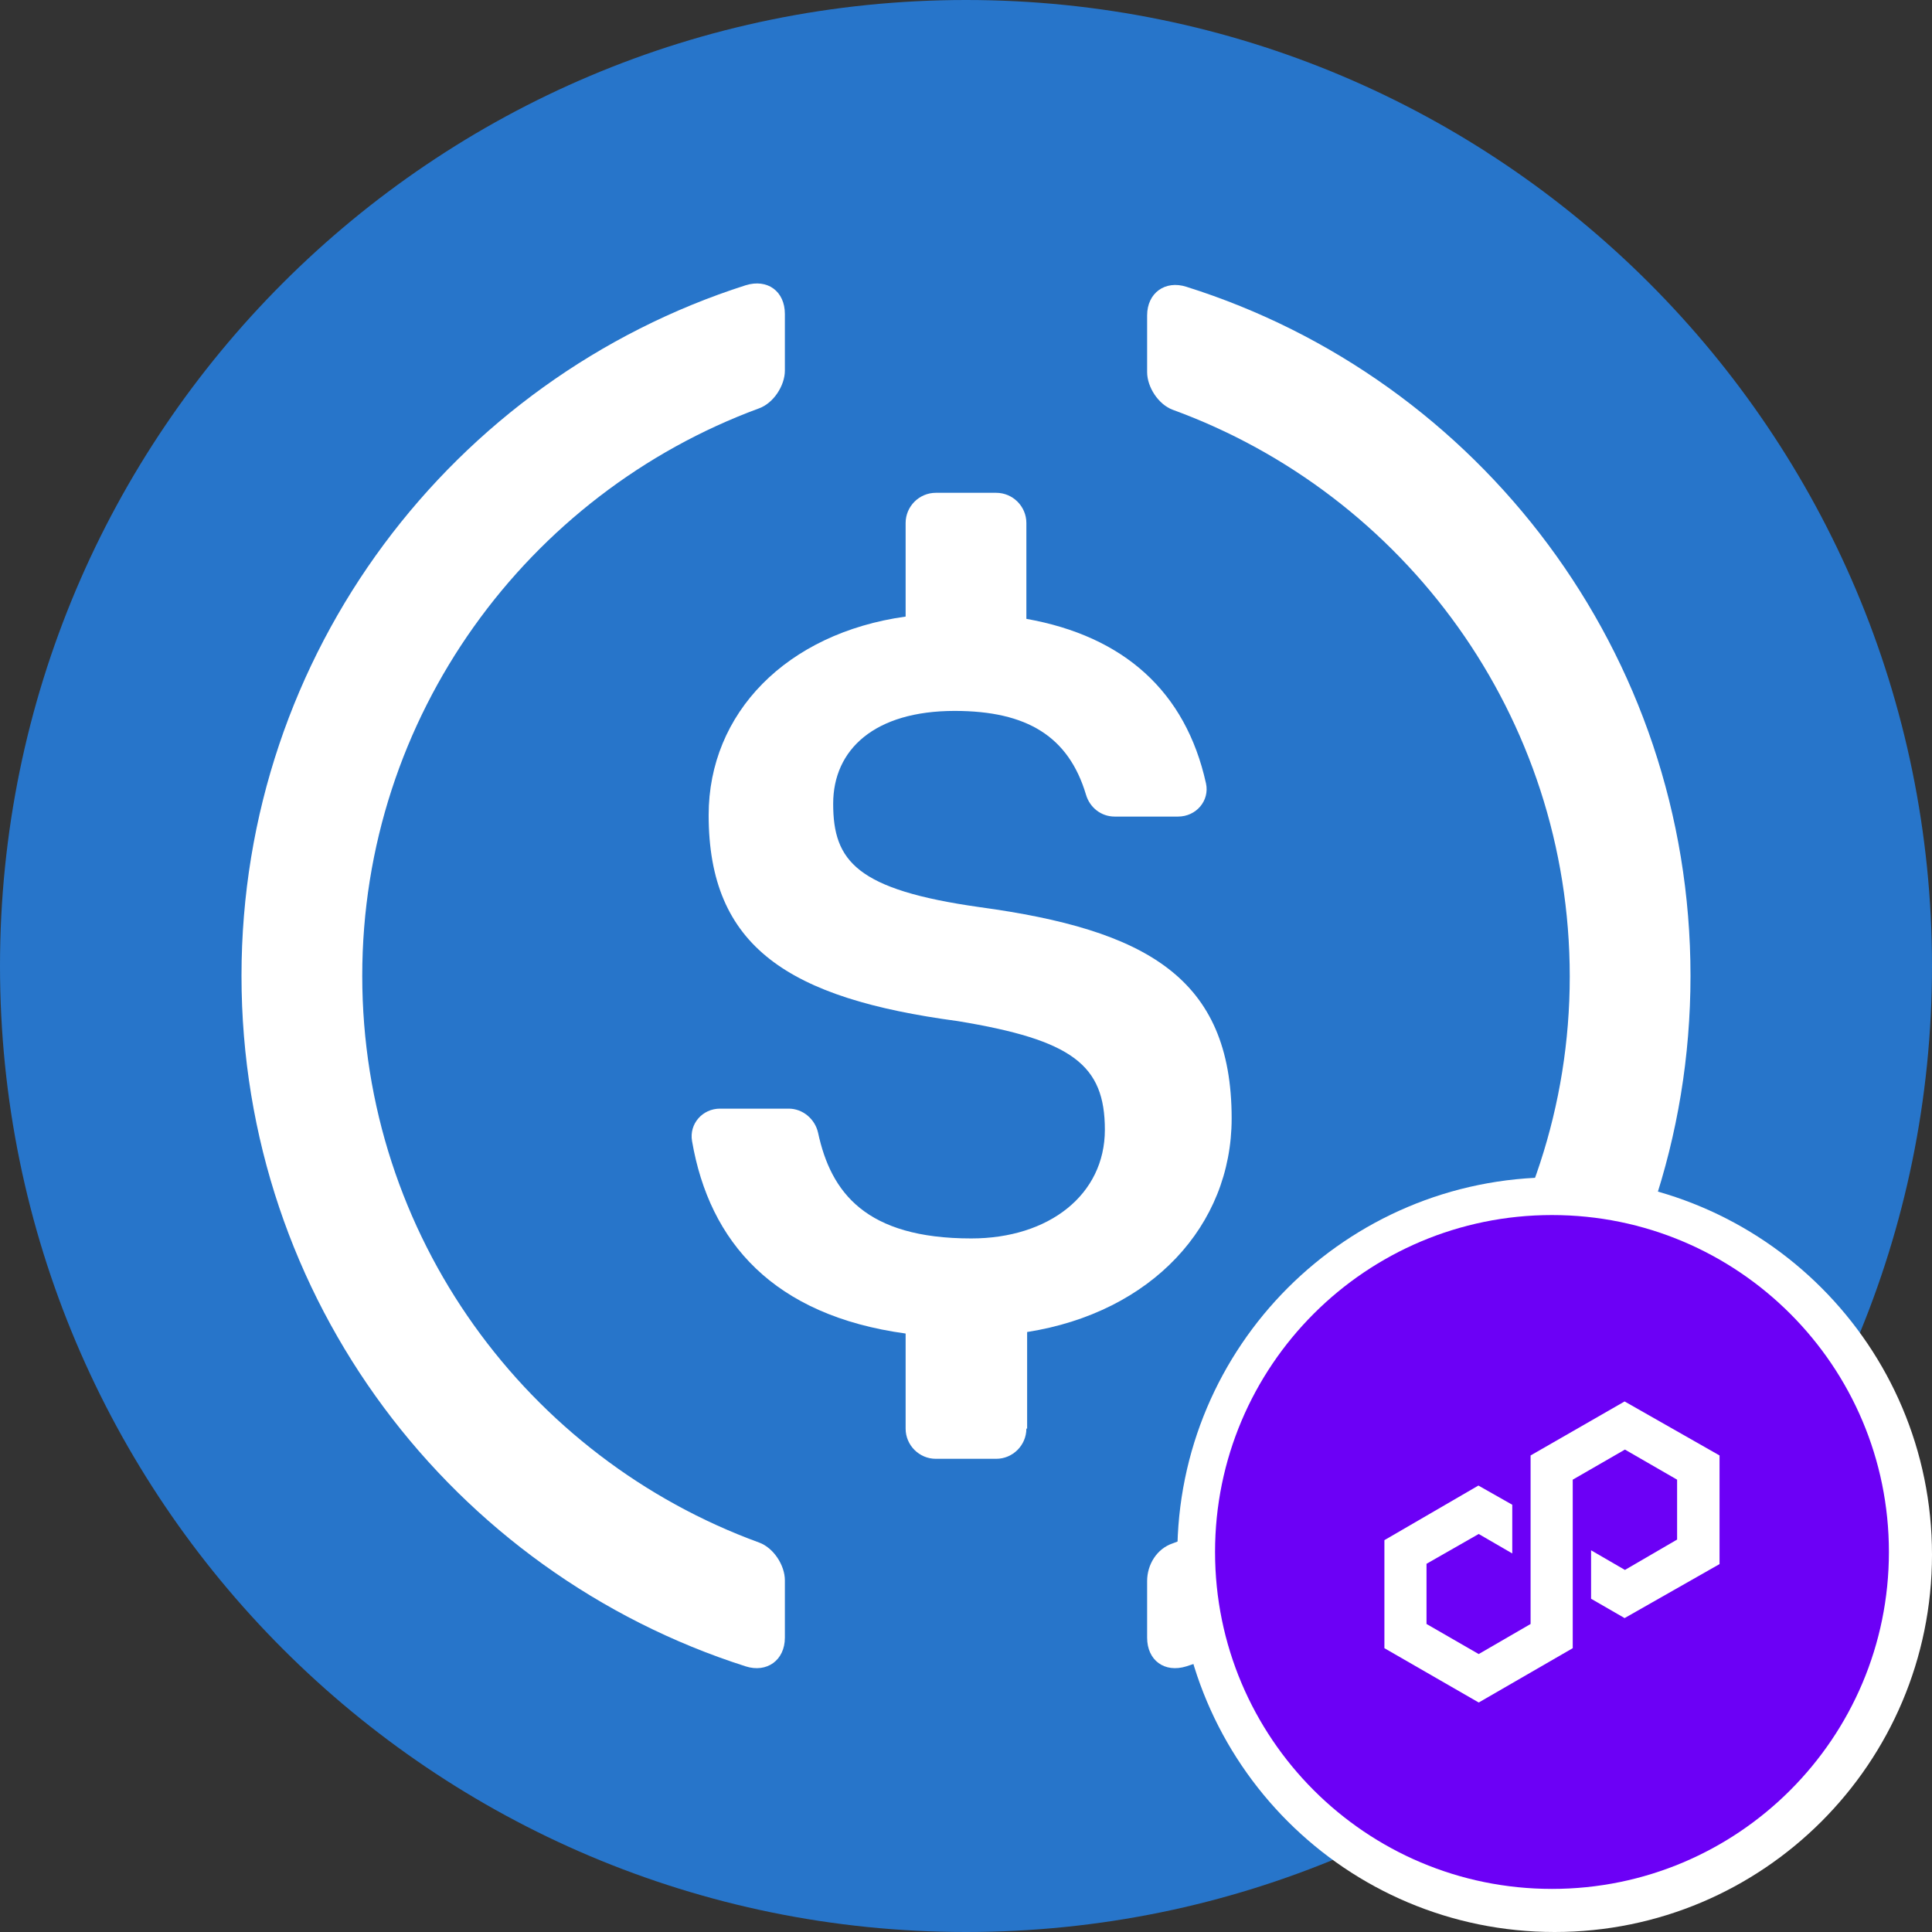
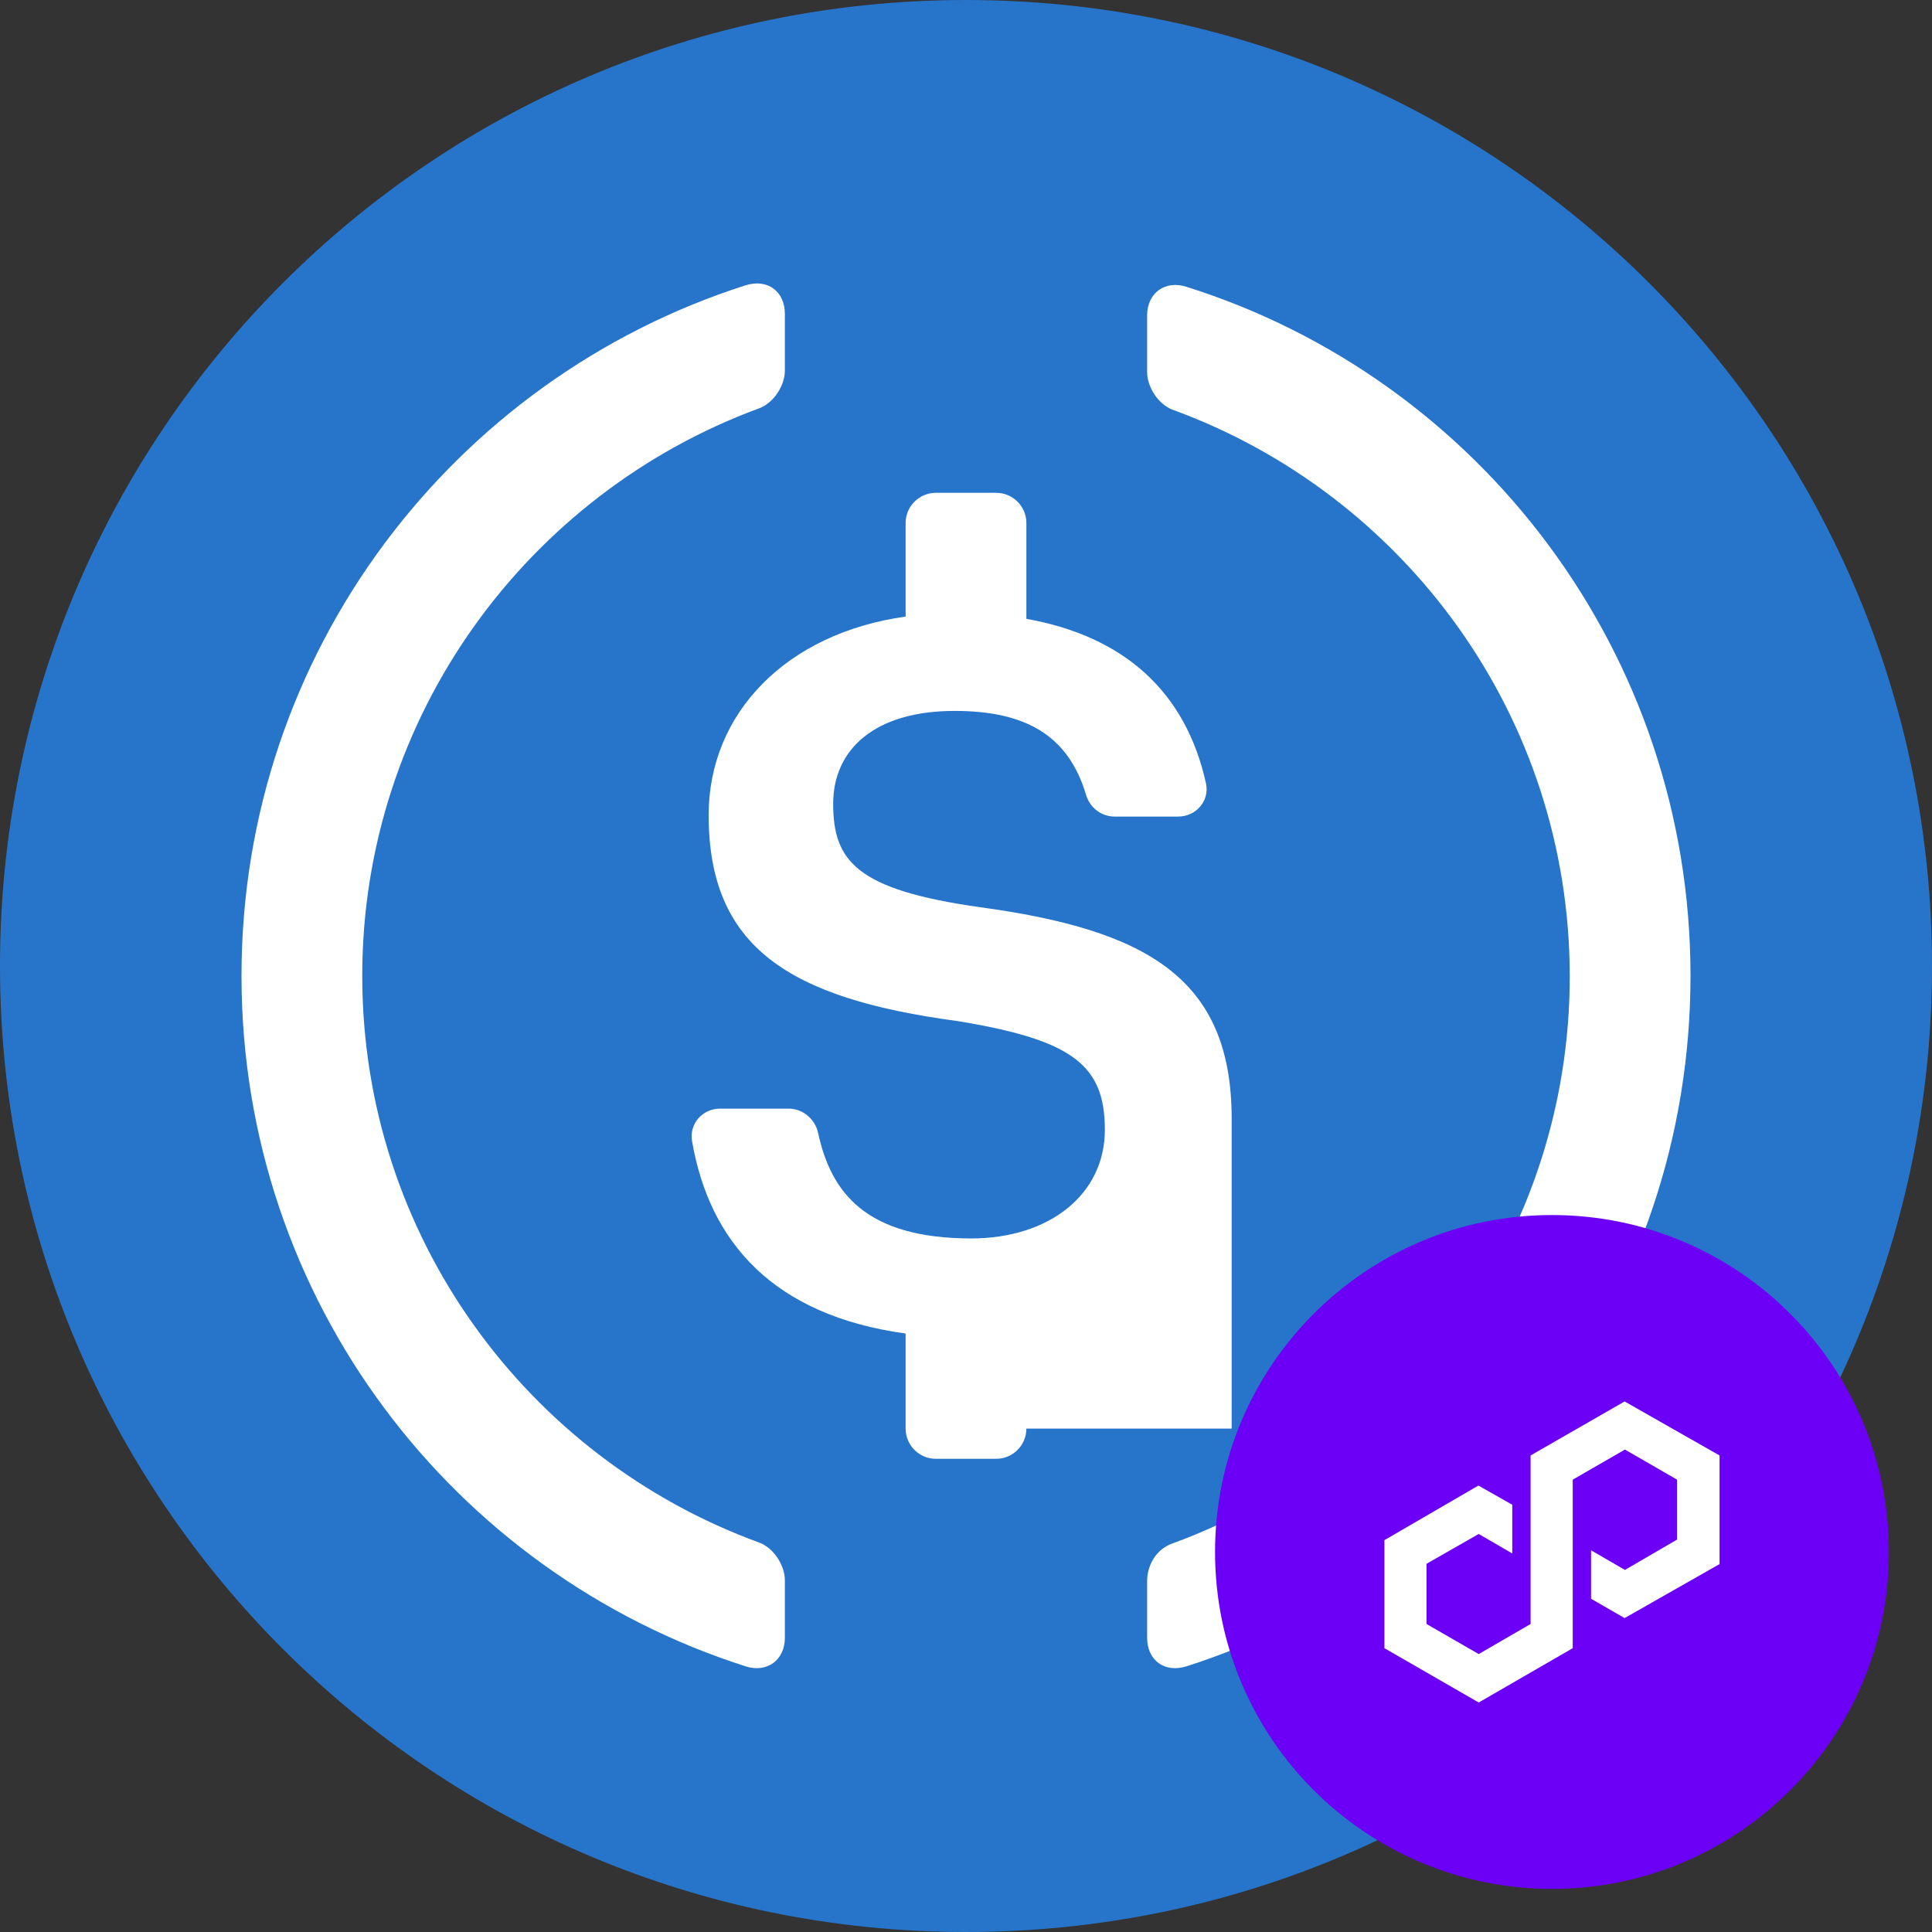
<svg xmlns="http://www.w3.org/2000/svg" width="256" height="256" viewBox="0 0 256 256" fill="none">
  <rect x="0" y="0" width="256" height="256" fill="#333333" stroke="none" />
  <g clip-path="url(#clip0_6066_94)">
    <path d="M128 256C198.692 256 256 198.692 256 128C256 57.307 198.692 0 128 0C57.307 0 0 57.307 0 128C0 198.692 57.307 256 128 256Z" fill="#2775CA" />
    <path d="M104 217C104 220 101.6 221.7 98.8 220.8C60 208.4 32 172.2 32 129.3C32 86.5 60 50.2 98.8 37.8C101.7 36.9 104 38.6 104 41.6V49.1C104 51.1 102.5 53.4 100.6 54.1C69.9 65.4 48 94.9 48 129.3C48 163.8 69.9 193.2 100.6 204.4C102.5 205.1 104 207.4 104 209.4V217Z" fill="white" />
-     <path d="M136 189.3C136 191.5 134.2 193.3 132 193.3H124C121.8 193.3 120 191.5 120 189.3V176.7C102.5 174.3 94 164.6 91.7 151.2C91.3 148.9 93.1 146.9 95.4 146.9H104.5C106.4 146.9 108 148.3 108.4 150.1C110.1 158 114.7 164.1 128.7 164.1C139 164.1 146.4 158.3 146.4 149.7C146.4 141.1 142.1 137.8 126.9 135.3C104.5 132.3 93.9 125.5 93.9 108C93.9 94.5 104.2 83.9 120 81.7V69.3C120 67.1 121.8 65.3 124 65.3H132C134.2 65.3 136 67.1 136 69.3V82C148.9 84.3 157.1 91.6 159.8 103.8C160.3 106.1 158.5 108.2 156.1 108.2H147.7C145.9 108.2 144.4 107 143.9 105.3C141.6 97.6 136.1 94.2 126.5 94.2C115.9 94.2 110.4 99.3 110.4 106.5C110.4 114.1 113.5 117.9 129.8 120.2C151.8 123.2 163.2 129.5 163.2 148.2C163.2 162.4 152.6 173.9 136.1 176.5V189.3H136Z" fill="white" />
+     <path d="M136 189.3C136 191.5 134.2 193.3 132 193.3H124C121.8 193.3 120 191.5 120 189.3V176.7C102.5 174.3 94 164.6 91.7 151.2C91.3 148.9 93.1 146.9 95.4 146.9H104.5C106.4 146.9 108 148.3 108.4 150.1C110.1 158 114.7 164.1 128.7 164.1C139 164.1 146.4 158.3 146.4 149.7C146.4 141.1 142.1 137.8 126.9 135.3C104.5 132.3 93.9 125.5 93.9 108C93.9 94.5 104.2 83.9 120 81.7V69.3C120 67.1 121.8 65.3 124 65.3H132C134.2 65.3 136 67.1 136 69.3V82C148.9 84.3 157.1 91.6 159.8 103.8C160.3 106.1 158.5 108.2 156.1 108.2H147.7C145.9 108.2 144.4 107 143.9 105.3C141.6 97.6 136.1 94.2 126.5 94.2C115.9 94.2 110.4 99.3 110.4 106.5C110.4 114.1 113.5 117.9 129.8 120.2C151.8 123.2 163.2 129.5 163.2 148.2V189.3H136Z" fill="white" />
    <path d="M157.2 220.8C154.3 221.7 152 220 152 217V209.5C152 207.3 153.3 205.2 155.4 204.5C186 193.3 208 163.8 208 129.4C208 94.9 186.1 65.5 155.4 54.3C153.5 53.6 152 51.3 152 49.3V41.8C152 38.8 154.4 37.1 157.2 38C196 50.2 224 86.5 224 129.3C224 172.2 196 208.4 157.2 220.8Z" fill="white" />
-     <path d="M206 256C233.614 256 256 233.614 256 206C256 178.386 233.614 156 206 156C178.386 156 156 178.386 156 206C156 233.614 178.386 256 206 256Z" fill="white" />
    <g clip-path="url(#clip1_6066_94)">
      <path d="M250.29 205.645C250.29 180.988 230.302 161 205.645 161C180.988 161 161 180.988 161 205.645C161 230.302 180.988 250.29 205.645 250.29C230.302 250.29 250.29 230.302 250.29 205.645Z" fill="#6C00F6" />
      <path d="M215.269 185.699L202.811 192.855V215.187L195.936 219.172L189.02 215.184V207.211L195.936 203.261L200.383 205.84V199.389L195.897 196.843L183.441 204.079V218.393L195.939 225.591L208.395 218.393V196.064L215.312 192.076L222.225 196.064V204.001L215.312 208.025L210.826 205.423V211.842L215.269 214.405L227.848 207.25V192.855L215.269 185.699Z" fill="white" />
    </g>
  </g>
  <defs>
    <clipPath id="clip0_6066_94">
      <rect width="256" height="256" fill="white" />
    </clipPath>
    <clipPath id="clip1_6066_94">
      <rect width="89.29" height="89.29" fill="white" transform="translate(161 161)" />
    </clipPath>
  </defs>
</svg>